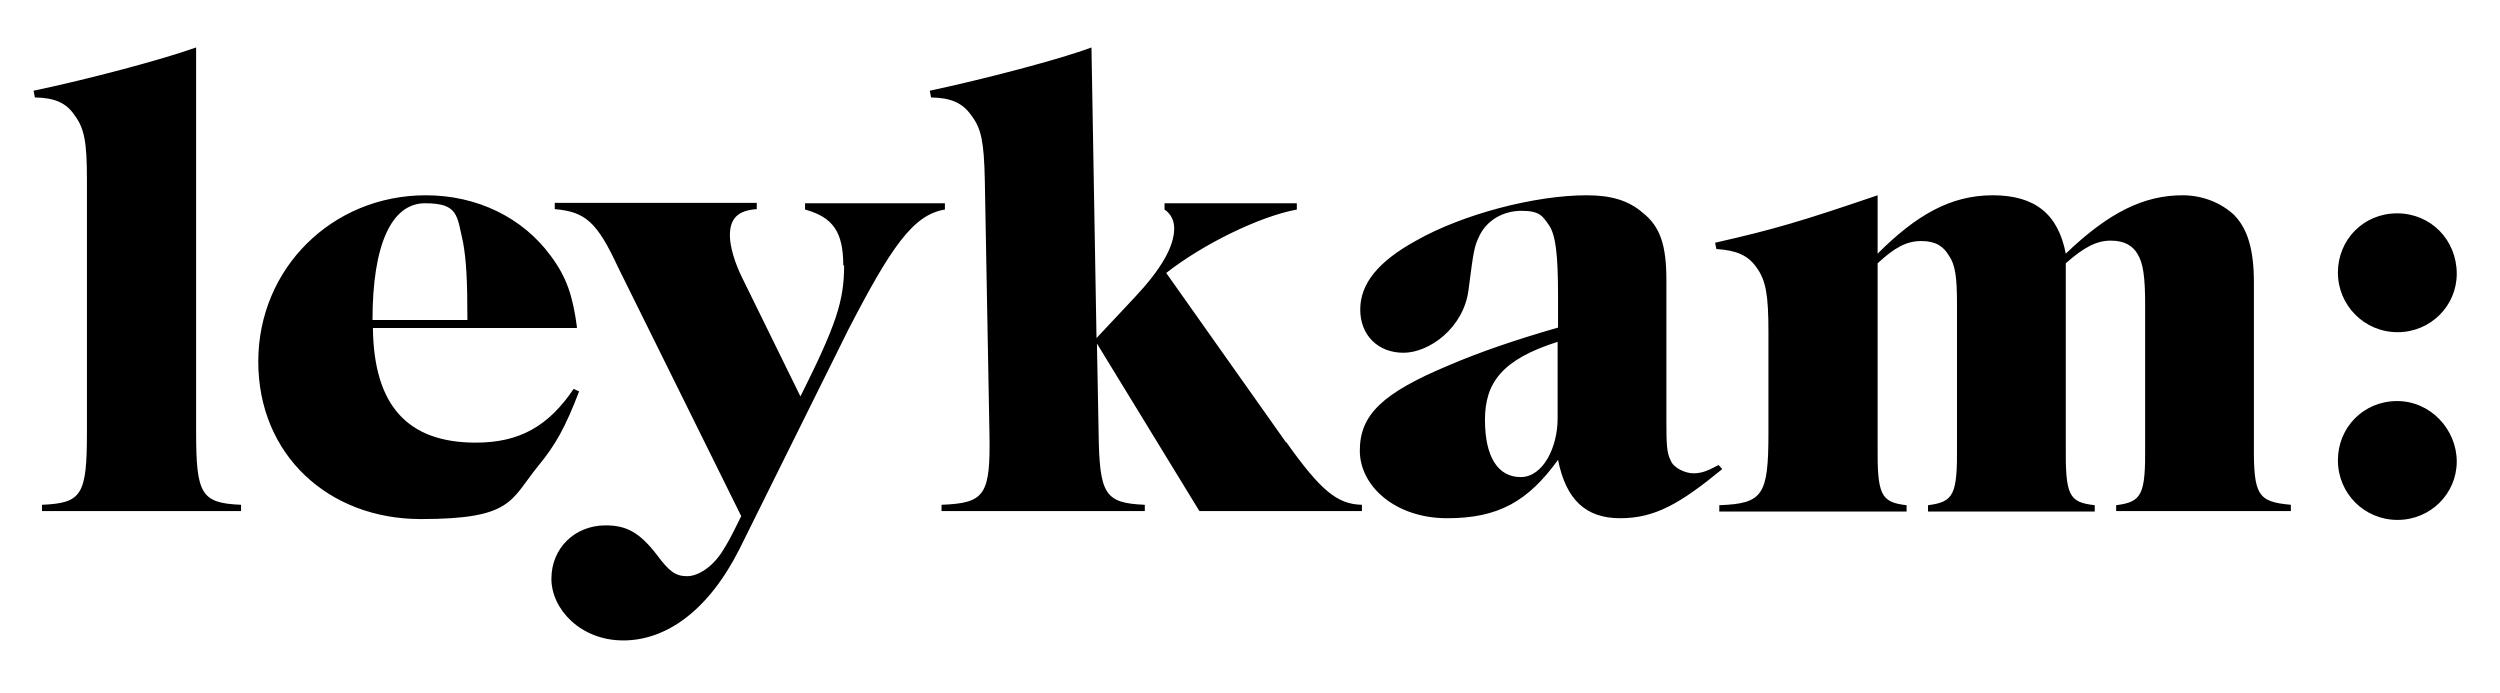
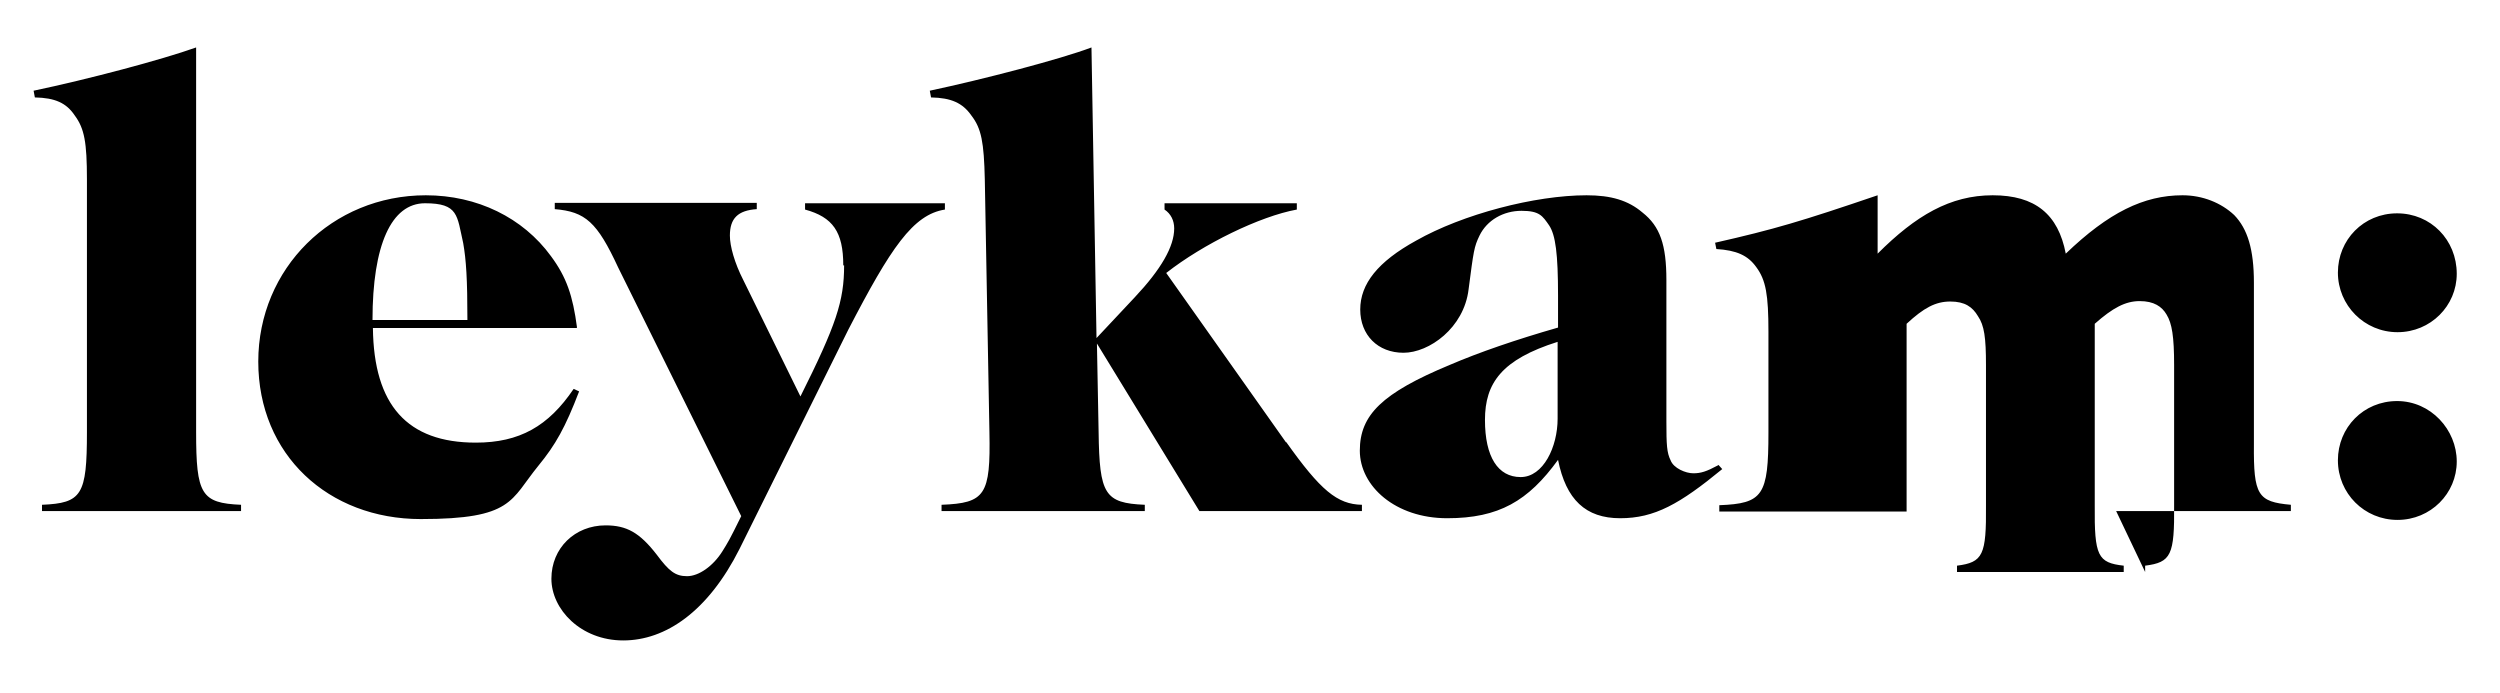
<svg xmlns="http://www.w3.org/2000/svg" id="Ebene_1" viewBox="0 0 595.3 164.9">
-   <path d="M556.7,109.6c0,7.9,6.3,14.2,14.2,14.2s14.1-6.3,14.1-13.9-6.2-14.4-14.2-14.4-14.1,6.3-14.1,14.1M10.1,121.7h47.3v-1.5c-9.5-.4-10.7-2.5-10.7-17.3V11.3c-8.1,2.9-25.8,7.6-38.7,10.3l.3,1.6c4.8.1,7.5,1.3,9.5,4.3,2.3,3.1,2.9,6.4,2.9,15.2v60.2c0,15-1.2,16.9-10.7,17.3v1.5ZM111.3,76.2h-22.6c0-17.9,4.5-27.8,12.5-27.8s7.6,2.9,9.1,9.5c.7,4,1,8.5,1,18.3M137.4,78c-1-7.6-2.5-12-6.2-17-6.7-9.2-17.6-14.5-29.8-14.5-22.3,0-39.9,17.4-39.9,39.6s16.7,37.5,38.7,37.5,21.3-4.5,28-12.7c4.1-5,6.4-9.1,9.7-17.7l-1.3-.6c-6,8.9-12.9,12.8-23.3,12.8-16.3,0-24.3-8.9-24.5-27.3h48.5ZM201,63.2c0,8.5-1.9,14.2-10.4,31.2l-13.6-27.7c-2.1-4.1-3.2-8.1-3.2-10.6,0-4.1,1.9-6,6.4-6.3v-1.5h-48.1v1.5c7.3.6,10.1,3.1,15.1,13.9l29.3,59.2c-2.9,5.9-3.2,6.3-4.5,8.4-2.2,3.5-5.6,5.9-8.4,5.9s-4.3-1.2-7.2-5.1c-4.1-5.3-7.2-7-12.2-7-7.3,0-12.9,5.4-12.9,12.7s7,14.7,17.1,14.7,20.2-6.9,27.7-21.8l25.9-52.2c10.1-19.5,15.4-27.4,23-28.6v-1.5h-33.3v1.5c6.6,1.8,9.1,5.3,9.1,13.3M306.2,105.3l-28.5-40.3c8.8-6.9,22.3-13.5,31.1-15.1v-1.5h-31.5v1.5c1.5,1,2.3,2.6,2.3,4.5,0,4.3-3.1,9.7-9.4,16.4l-9.1,9.7-1.2-69.2c-7.4,2.8-25.8,7.6-38.5,10.3l.3,1.6c4.8.1,7.5,1.3,9.6,4.3,2.4,3.1,3,6.4,3.2,15.2l1.1,60.2c.3,15-1,16.9-11.4,17.3v1.5h48.4v-1.5c-9.6-.4-10.8-2.5-11-17.3l-.4-21.1,24.4,39.9h38.7v-1.5c-5.9-.1-9.9-3.5-18-14.9M370.9,99.7c0,6.7-3.4,13.9-8.8,13.9s-8.5-4.8-8.5-13.6,4-14.4,17.3-18.6v18.4ZM409.1,110.8c-2.8,1.5-4.1,1.9-5.9,1.9s-4.7-1.2-5.4-3.1c-.9-1.8-1-3.7-1-9.2v-33.7c0-8.4-1.5-12.8-5.7-16.1-3.4-2.9-7.5-4.1-13.3-4.1-12.3,0-29.5,4.5-40.6,10.8-9.1,5-13.3,10.3-13.3,16.4s4.2,10.3,10.3,10.3,14.4-5.9,15.5-15.1c1.2-9.2,1.3-10.1,2.6-12.8,1.8-3.7,5.7-5.9,10-5.9s5,1.2,6.6,3.5c1.5,2.3,2.1,6.7,2.1,16.7v7.6c-10.1,2.9-18.8,5.9-25.8,8.9-16.1,6.7-21.4,11.9-21.4,20.4s8.5,16.1,20.8,16.1,19.3-4.1,26.4-13.9c1.9,9.5,6.6,13.9,14.8,13.9s14.2-3.4,24.3-11.7l-.9-1ZM503.9,121.7h41.6v-1.5c-7.9-.7-8.9-2.3-8.8-14.4v-38.5c0-7.9-1.5-12.8-4.7-16.1-3.1-2.9-7.5-4.7-12.3-4.7-9.2,0-17.6,4.1-27.8,13.9-1.8-9.4-7.3-13.9-17.4-13.9s-18.3,4.8-27.4,13.9v-13.9c-18.2,6.2-24.6,8.1-38.7,11.3l.3,1.5c4.8.3,7.5,1.5,9.5,4.3,2.3,3.1,2.9,6.6,2.9,15.4v24c0,15-1.3,16.9-11.7,17.3v1.5h44.6v-1.5c-6.2-.7-7-2.5-6.9-14.4v-43.2c4.1-3.8,6.9-5.3,10.4-5.3s5.3,1.3,6.6,3.5c1.5,2.2,1.9,5.1,1.9,11.6v33.4c.1,11.9-.7,13.6-6.9,14.4v1.5h39.7v-1.5c-6.2-.7-7-2.3-6.9-14.4v-43.2c4.3-3.8,7.3-5.4,10.7-5.4s5.3,1.3,6.4,3.2c1.3,2.1,1.8,5.3,1.8,12v33.4c.1,11.9-.7,13.6-6.9,14.4v1.5ZM585,65.2c0-8.1-6.2-14.4-14.2-14.4s-14.1,6.3-14.1,14.1,6.3,14.2,14.2,14.2,14.1-6.3,14.1-13.9" />
+   <path d="M556.7,109.6c0,7.9,6.3,14.2,14.2,14.2s14.1-6.3,14.1-13.9-6.2-14.4-14.2-14.4-14.1,6.3-14.1,14.1M10.1,121.7h47.3v-1.5c-9.5-.4-10.7-2.5-10.7-17.3V11.3c-8.1,2.9-25.8,7.6-38.7,10.3l.3,1.6c4.8.1,7.5,1.3,9.5,4.3,2.3,3.1,2.9,6.4,2.9,15.2v60.2c0,15-1.2,16.9-10.7,17.3v1.5ZM111.3,76.2h-22.6c0-17.9,4.5-27.8,12.5-27.8s7.6,2.9,9.1,9.5c.7,4,1,8.5,1,18.3M137.4,78c-1-7.6-2.5-12-6.2-17-6.7-9.2-17.6-14.5-29.8-14.5-22.3,0-39.9,17.4-39.9,39.6s16.7,37.5,38.7,37.5,21.3-4.5,28-12.7c4.1-5,6.4-9.1,9.7-17.7l-1.3-.6c-6,8.9-12.9,12.8-23.3,12.8-16.3,0-24.3-8.9-24.5-27.3h48.5ZM201,63.2c0,8.5-1.9,14.2-10.4,31.2l-13.6-27.7c-2.1-4.1-3.2-8.1-3.2-10.6,0-4.1,1.9-6,6.4-6.3v-1.5h-48.1v1.5c7.3.6,10.1,3.1,15.1,13.9l29.3,59.2c-2.9,5.9-3.2,6.3-4.5,8.4-2.2,3.5-5.6,5.9-8.4,5.9s-4.3-1.2-7.2-5.1c-4.1-5.3-7.2-7-12.2-7-7.3,0-12.9,5.4-12.9,12.7s7,14.7,17.1,14.7,20.2-6.9,27.7-21.8l25.9-52.2c10.1-19.5,15.4-27.4,23-28.6v-1.5h-33.3v1.5c6.6,1.8,9.1,5.3,9.1,13.3M306.2,105.3l-28.5-40.3c8.8-6.9,22.3-13.5,31.1-15.1v-1.5h-31.5v1.5c1.5,1,2.3,2.6,2.3,4.5,0,4.3-3.1,9.7-9.4,16.4l-9.1,9.7-1.2-69.2c-7.4,2.8-25.8,7.6-38.5,10.3l.3,1.6c4.8.1,7.5,1.3,9.6,4.3,2.4,3.1,3,6.4,3.2,15.2l1.1,60.2c.3,15-1,16.9-11.4,17.3v1.5h48.4v-1.5c-9.6-.4-10.8-2.5-11-17.3l-.4-21.1,24.4,39.9h38.7v-1.5c-5.9-.1-9.9-3.5-18-14.9M370.9,99.7c0,6.7-3.4,13.9-8.8,13.9s-8.5-4.8-8.5-13.6,4-14.4,17.3-18.6v18.4ZM409.1,110.8c-2.8,1.5-4.1,1.9-5.9,1.9s-4.7-1.2-5.4-3.1c-.9-1.8-1-3.7-1-9.2v-33.7c0-8.4-1.5-12.8-5.7-16.1-3.4-2.9-7.5-4.1-13.3-4.1-12.3,0-29.5,4.5-40.6,10.8-9.1,5-13.3,10.3-13.3,16.4s4.2,10.3,10.3,10.3,14.4-5.9,15.5-15.1c1.2-9.2,1.3-10.1,2.6-12.8,1.8-3.7,5.7-5.9,10-5.9s5,1.2,6.6,3.5c1.5,2.3,2.1,6.7,2.1,16.7v7.6c-10.1,2.9-18.8,5.9-25.8,8.9-16.1,6.7-21.4,11.9-21.4,20.4s8.5,16.1,20.8,16.1,19.3-4.1,26.4-13.9c1.9,9.5,6.6,13.9,14.8,13.9s14.2-3.4,24.3-11.7l-.9-1ZM503.9,121.7h41.6v-1.5c-7.9-.7-8.9-2.3-8.8-14.4v-38.5c0-7.9-1.5-12.8-4.7-16.1-3.1-2.9-7.5-4.7-12.3-4.7-9.2,0-17.6,4.1-27.8,13.9-1.8-9.4-7.3-13.9-17.4-13.9s-18.3,4.8-27.4,13.9v-13.9c-18.2,6.2-24.6,8.1-38.7,11.3l.3,1.5c4.8.3,7.5,1.5,9.5,4.3,2.3,3.1,2.9,6.6,2.9,15.4v24c0,15-1.3,16.9-11.7,17.3v1.5h44.6v-1.5v-43.2c4.1-3.8,6.9-5.3,10.4-5.3s5.3,1.3,6.6,3.5c1.5,2.2,1.9,5.1,1.9,11.6v33.4c.1,11.9-.7,13.6-6.9,14.4v1.5h39.7v-1.5c-6.2-.7-7-2.3-6.9-14.4v-43.2c4.3-3.8,7.3-5.4,10.7-5.4s5.3,1.3,6.4,3.2c1.3,2.1,1.8,5.3,1.8,12v33.4c.1,11.9-.7,13.6-6.9,14.4v1.5ZM585,65.2c0-8.1-6.2-14.4-14.2-14.4s-14.1,6.3-14.1,14.1,6.3,14.2,14.2,14.2,14.1-6.3,14.1-13.9" />
</svg>